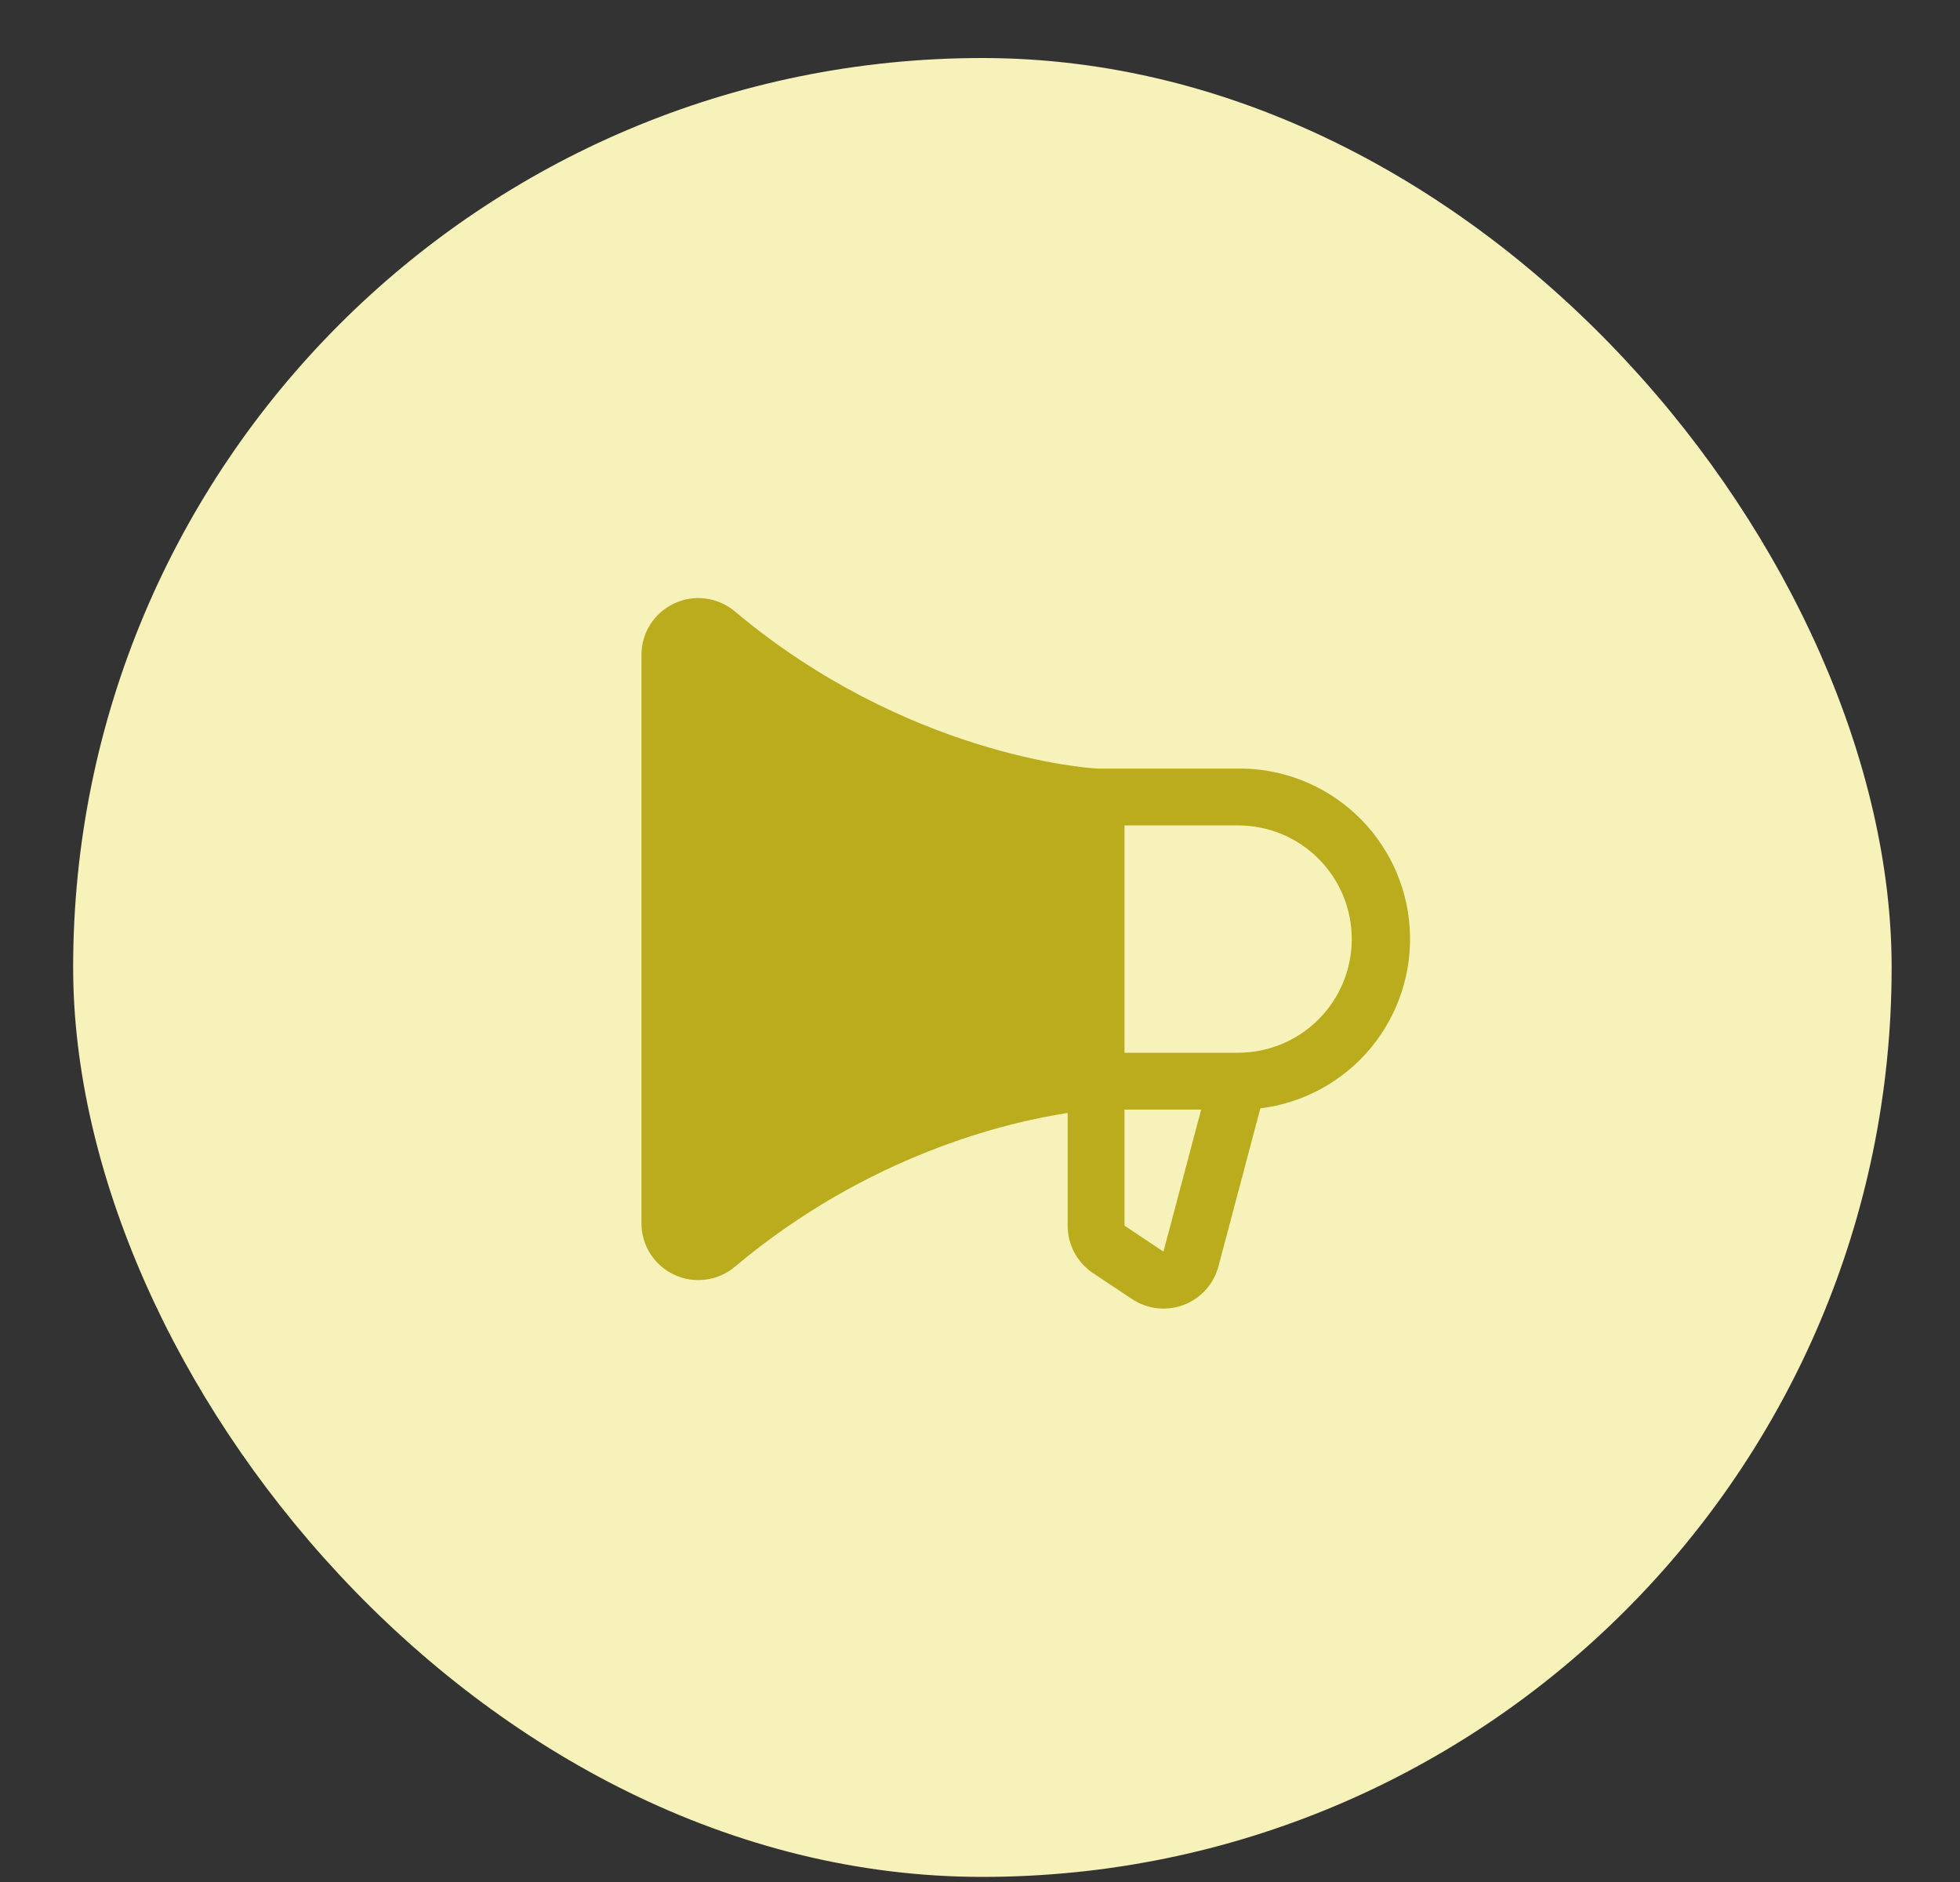
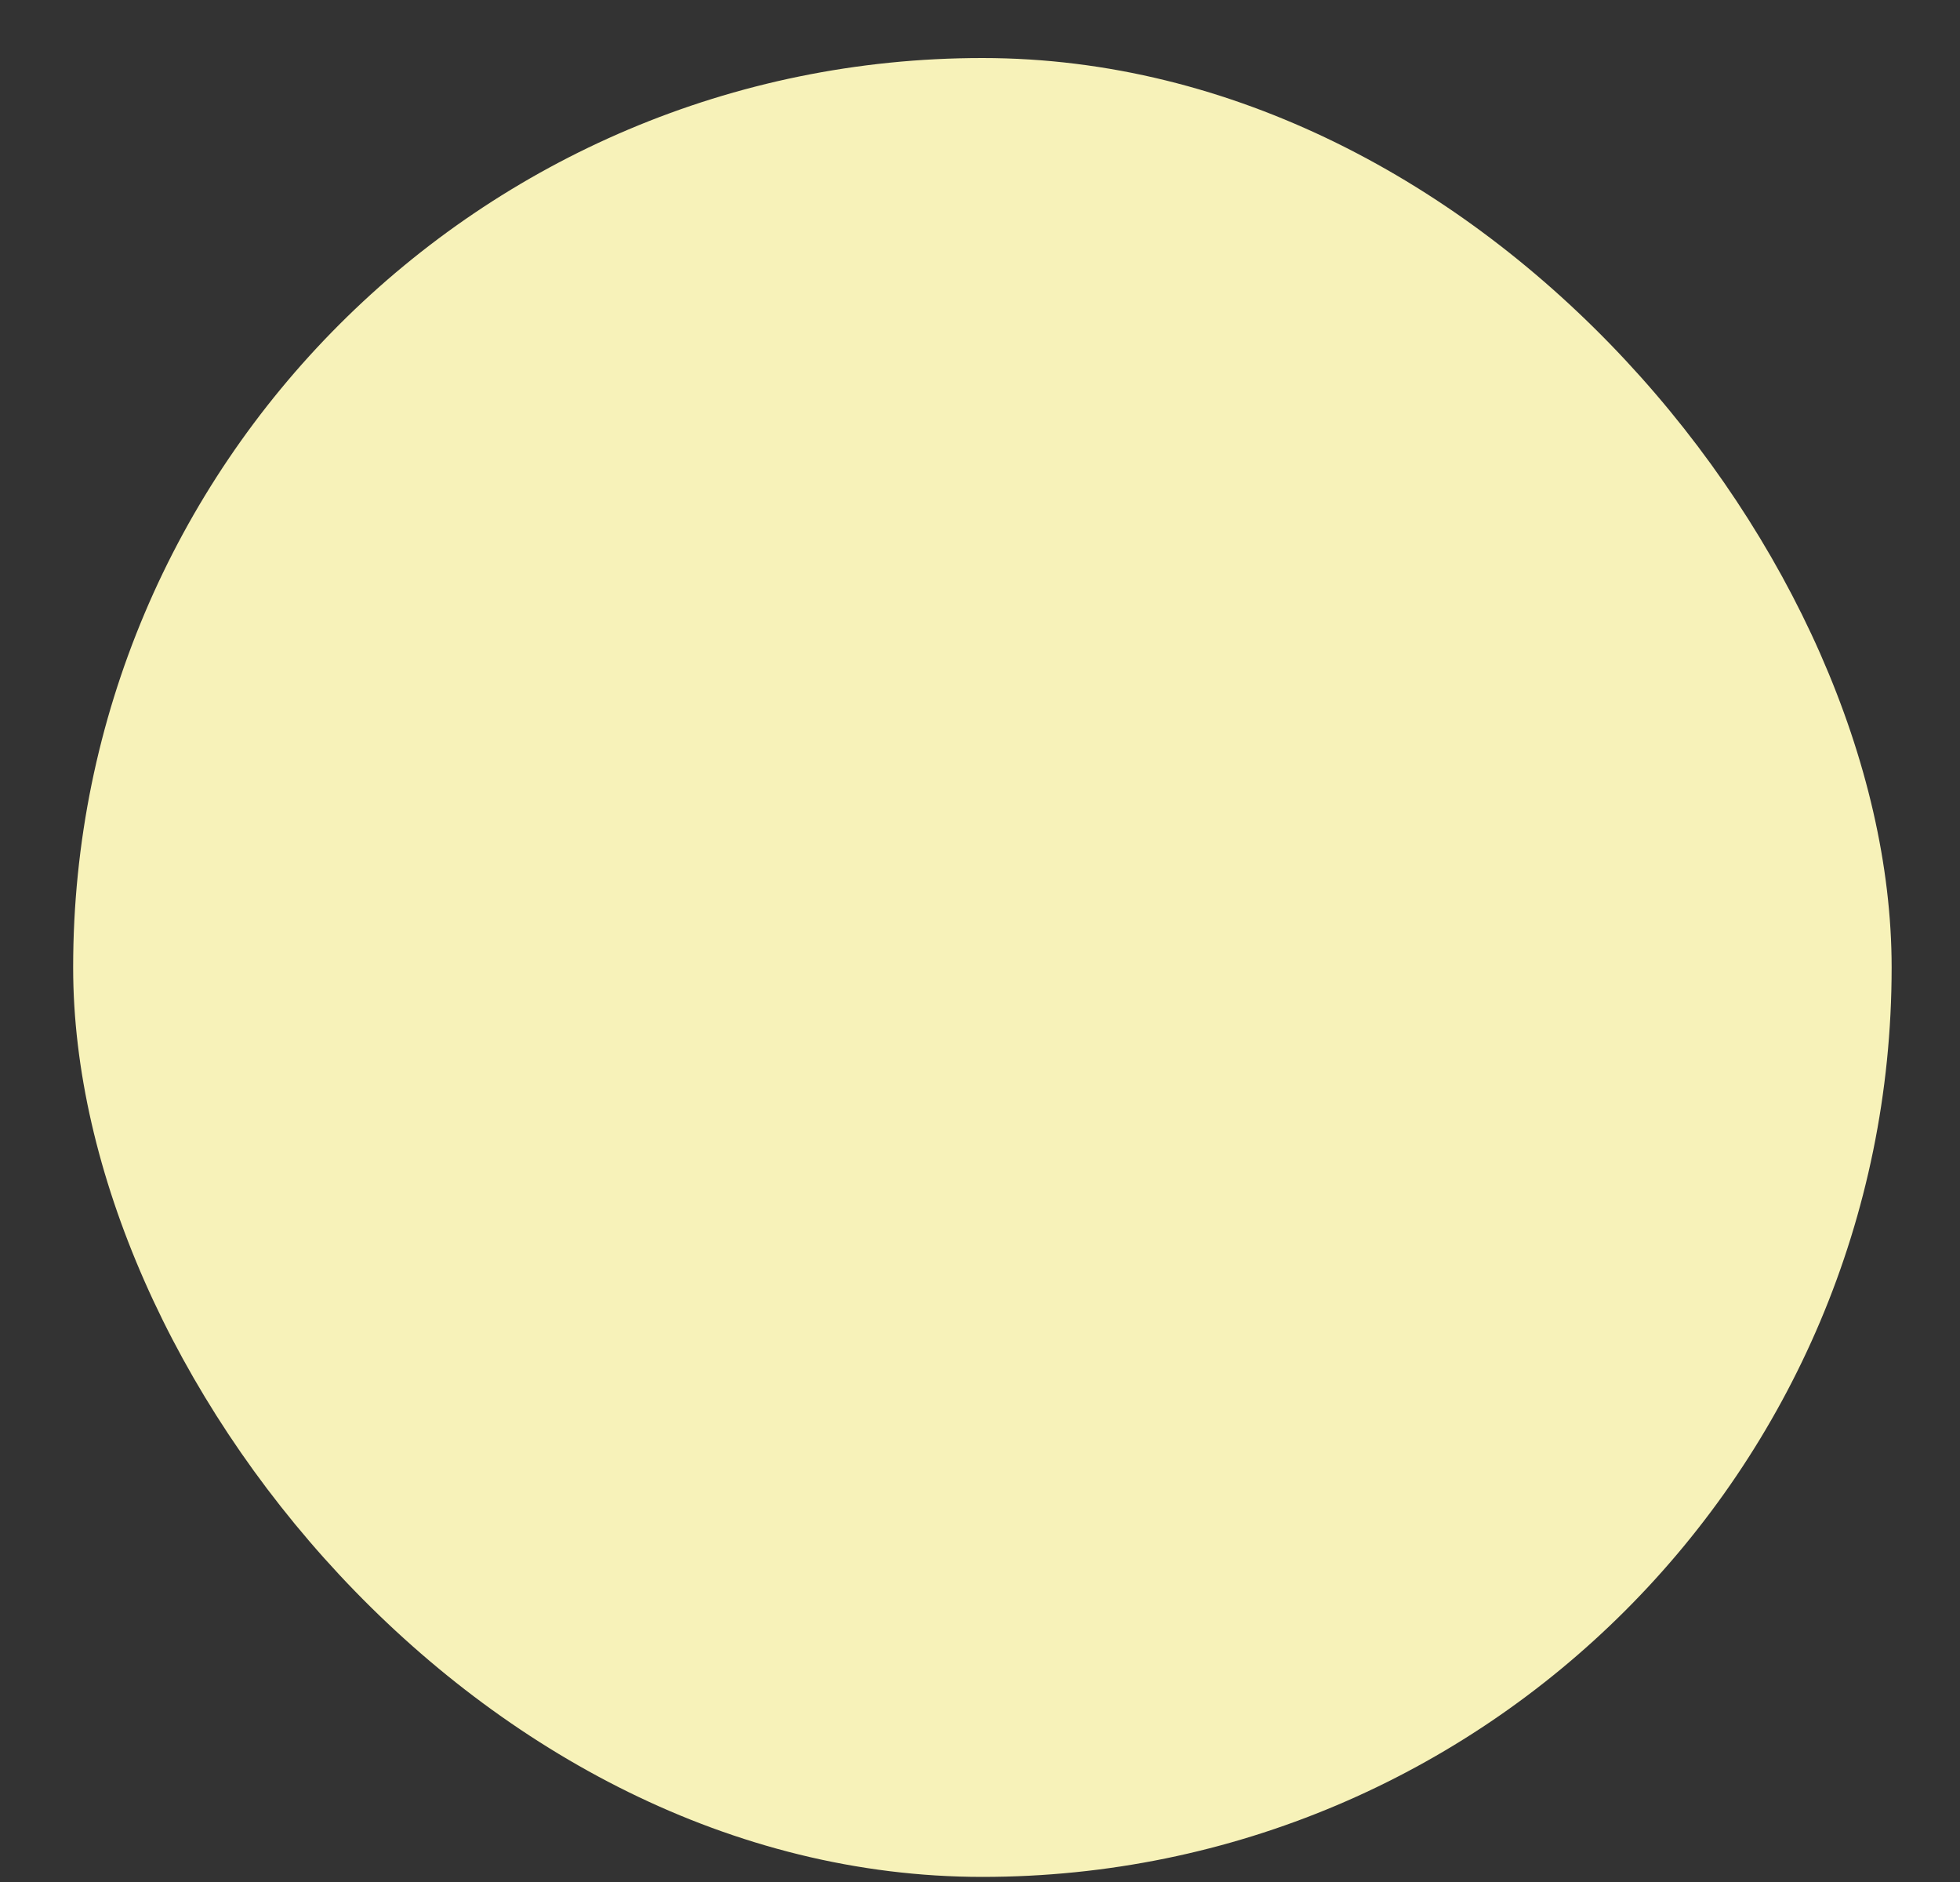
<svg xmlns="http://www.w3.org/2000/svg" width="25" height="24" viewBox="0 0 25 24" fill="none">
  <rect x="0" y="0" width="25" height="24" fill="#333333" stroke="none" />
  <rect x="0.933" y="0.74" width="23.195" height="23.195" rx="11.597" fill="#F7F2B9" />
  <g clip-path="url(#clip0_5383_2099)">
-     <path d="M15.792 9.801H13.989C13.857 9.793 11.56 9.631 9.373 7.797C9.267 7.708 9.138 7.651 9.001 7.633C8.865 7.615 8.726 7.636 8.601 7.695C8.475 7.753 8.37 7.846 8.295 7.962C8.221 8.078 8.182 8.213 8.182 8.351V15.6C8.182 15.738 8.221 15.873 8.295 15.989C8.369 16.105 8.475 16.198 8.6 16.256C8.725 16.315 8.865 16.336 9.001 16.318C9.138 16.3 9.267 16.243 9.373 16.154C11.084 14.719 12.861 14.308 13.618 14.193V15.63C13.618 15.749 13.647 15.867 13.703 15.972C13.76 16.078 13.841 16.168 13.94 16.234L14.439 16.566C14.535 16.63 14.645 16.67 14.761 16.683C14.876 16.696 14.992 16.681 15.1 16.64C15.208 16.599 15.305 16.532 15.382 16.445C15.459 16.359 15.514 16.255 15.543 16.143L16.076 14.134C16.628 14.066 17.132 13.79 17.486 13.362C17.84 12.934 18.017 12.387 17.981 11.833C17.945 11.279 17.698 10.76 17.291 10.382C16.884 10.004 16.348 9.796 15.792 9.801ZM14.841 15.957V15.962L14.343 15.63V14.15H15.321L14.841 15.957ZM15.792 13.425H14.343V10.526H15.792C16.177 10.526 16.546 10.678 16.817 10.95C17.089 11.222 17.242 11.591 17.242 11.975C17.242 12.36 17.089 12.729 16.817 13.001C16.546 13.272 16.177 13.425 15.792 13.425Z" fill="#BAAC1D" />
-   </g>
+     </g>
  <defs>
    <clipPath id="clip0_5383_2099">
      <rect width="11.597" height="11.597" fill="white" transform="translate(6.732 6.539)" />
    </clipPath>
  </defs>
</svg>